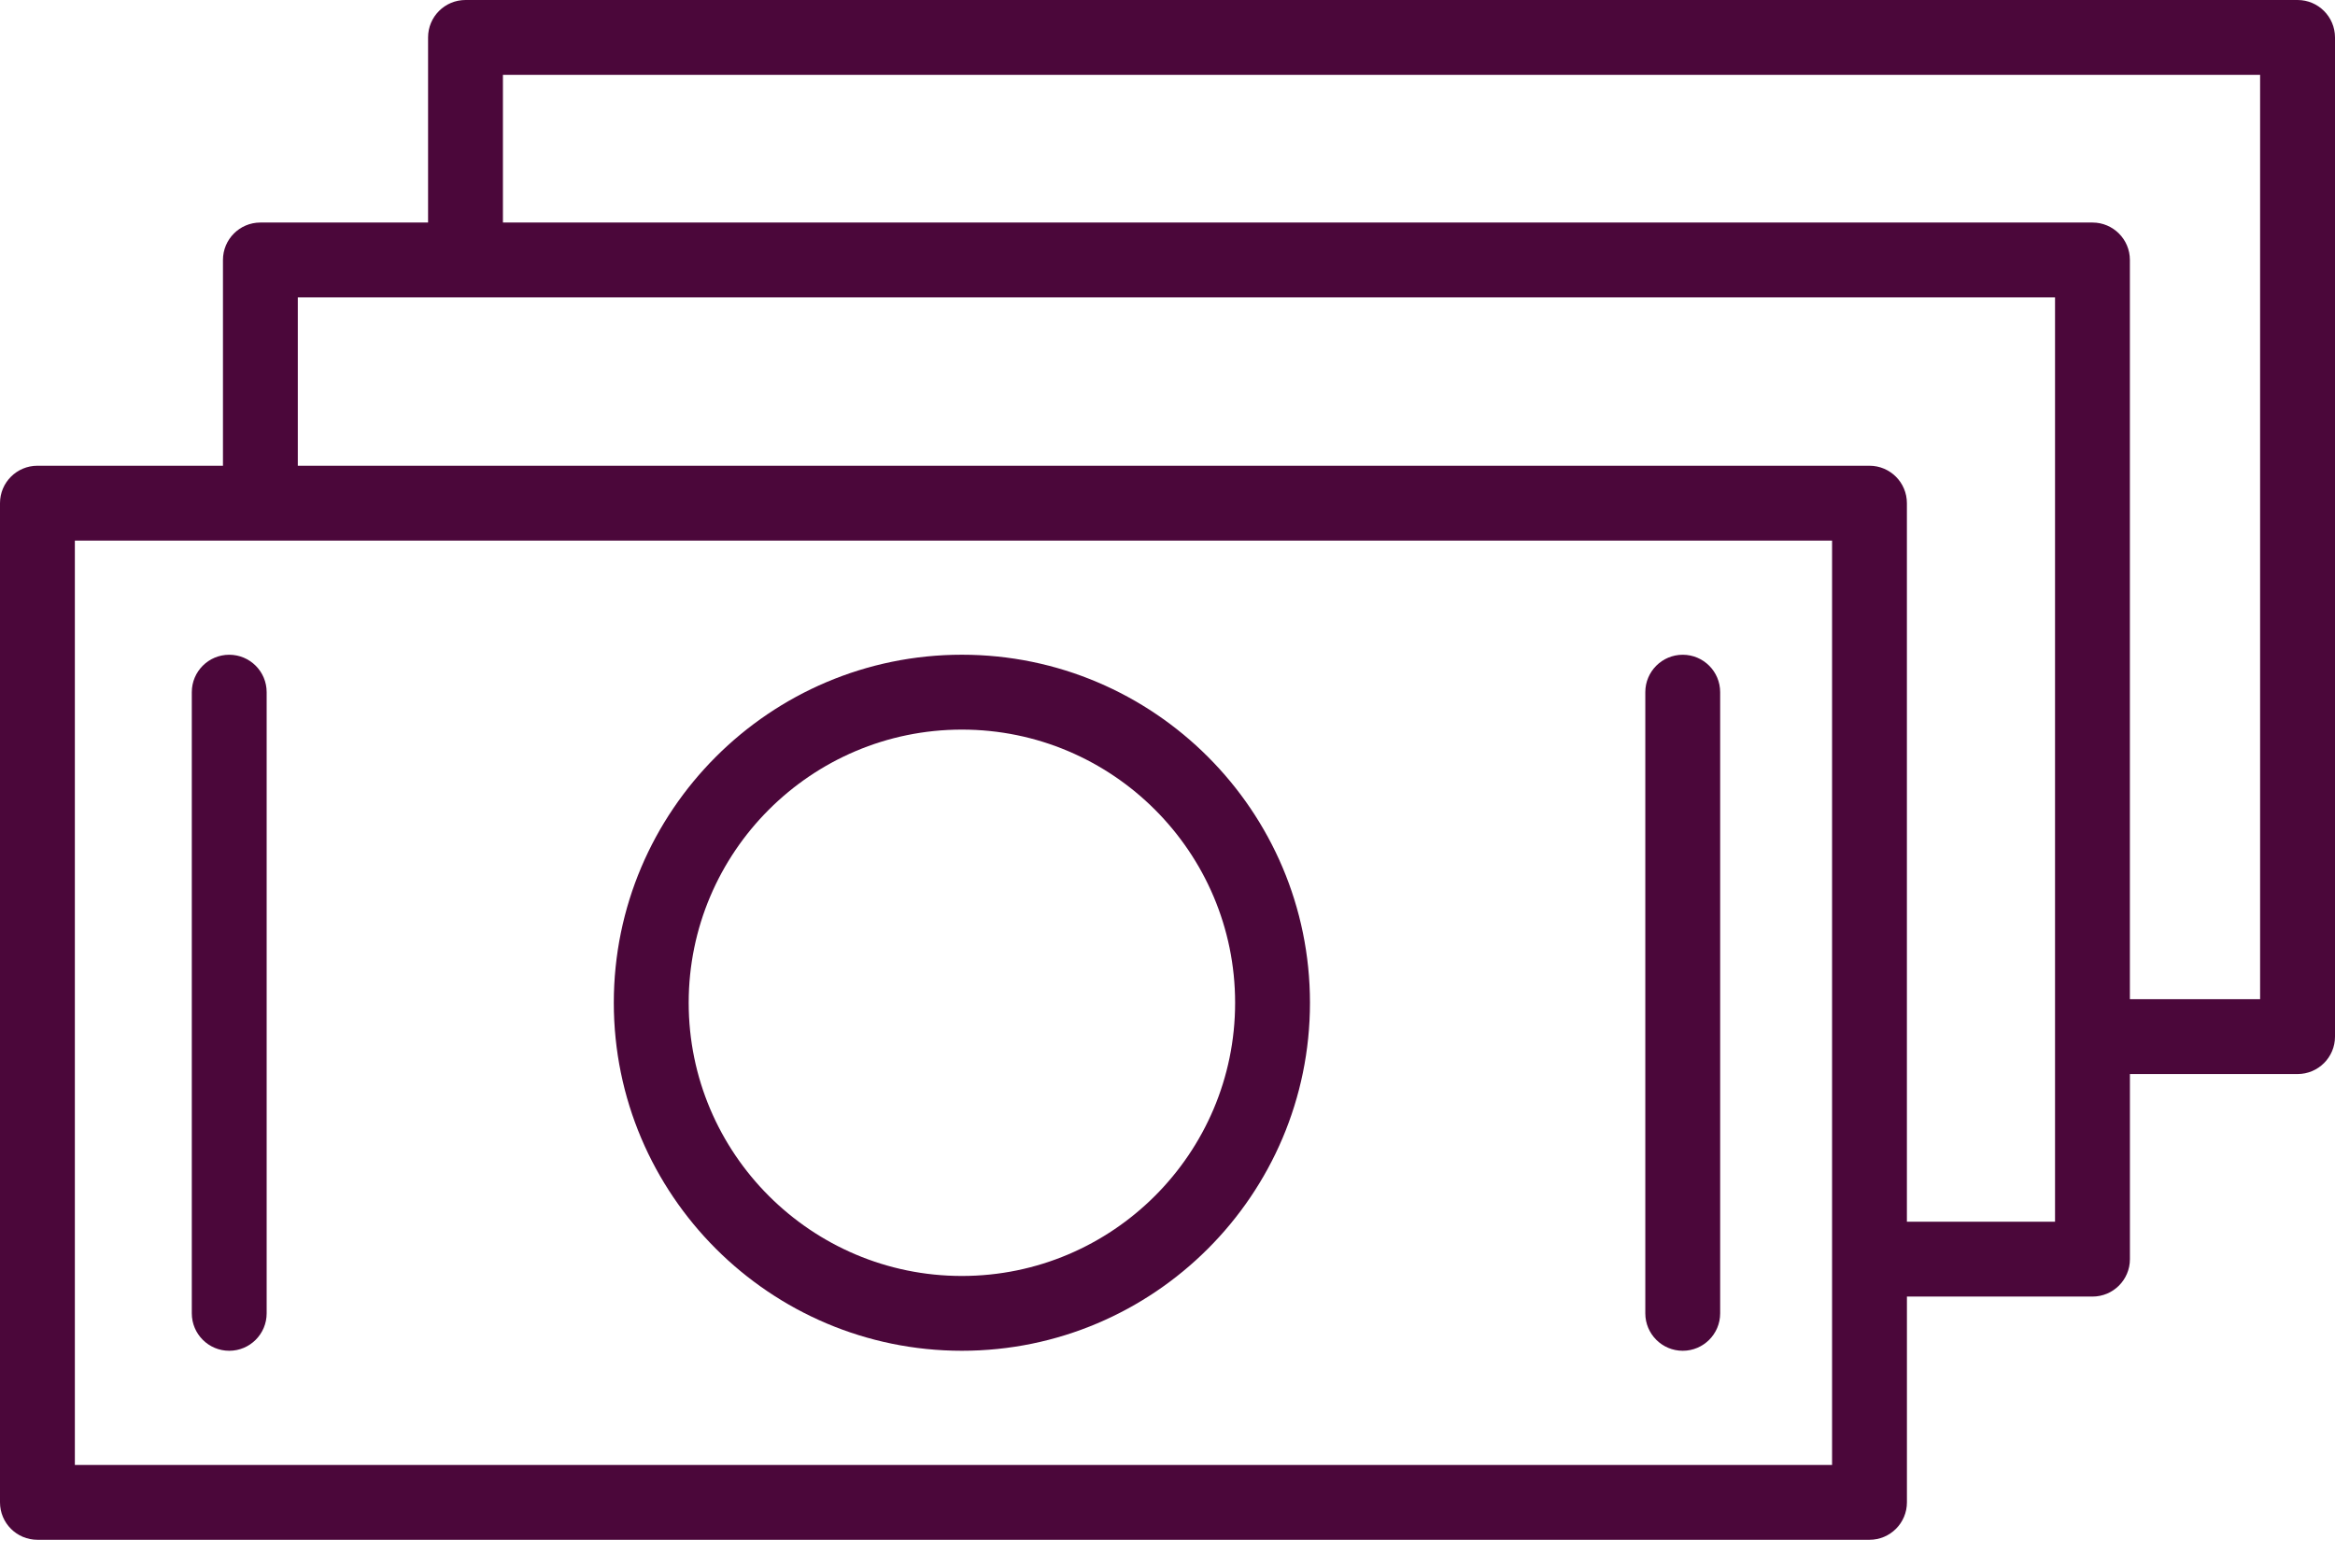
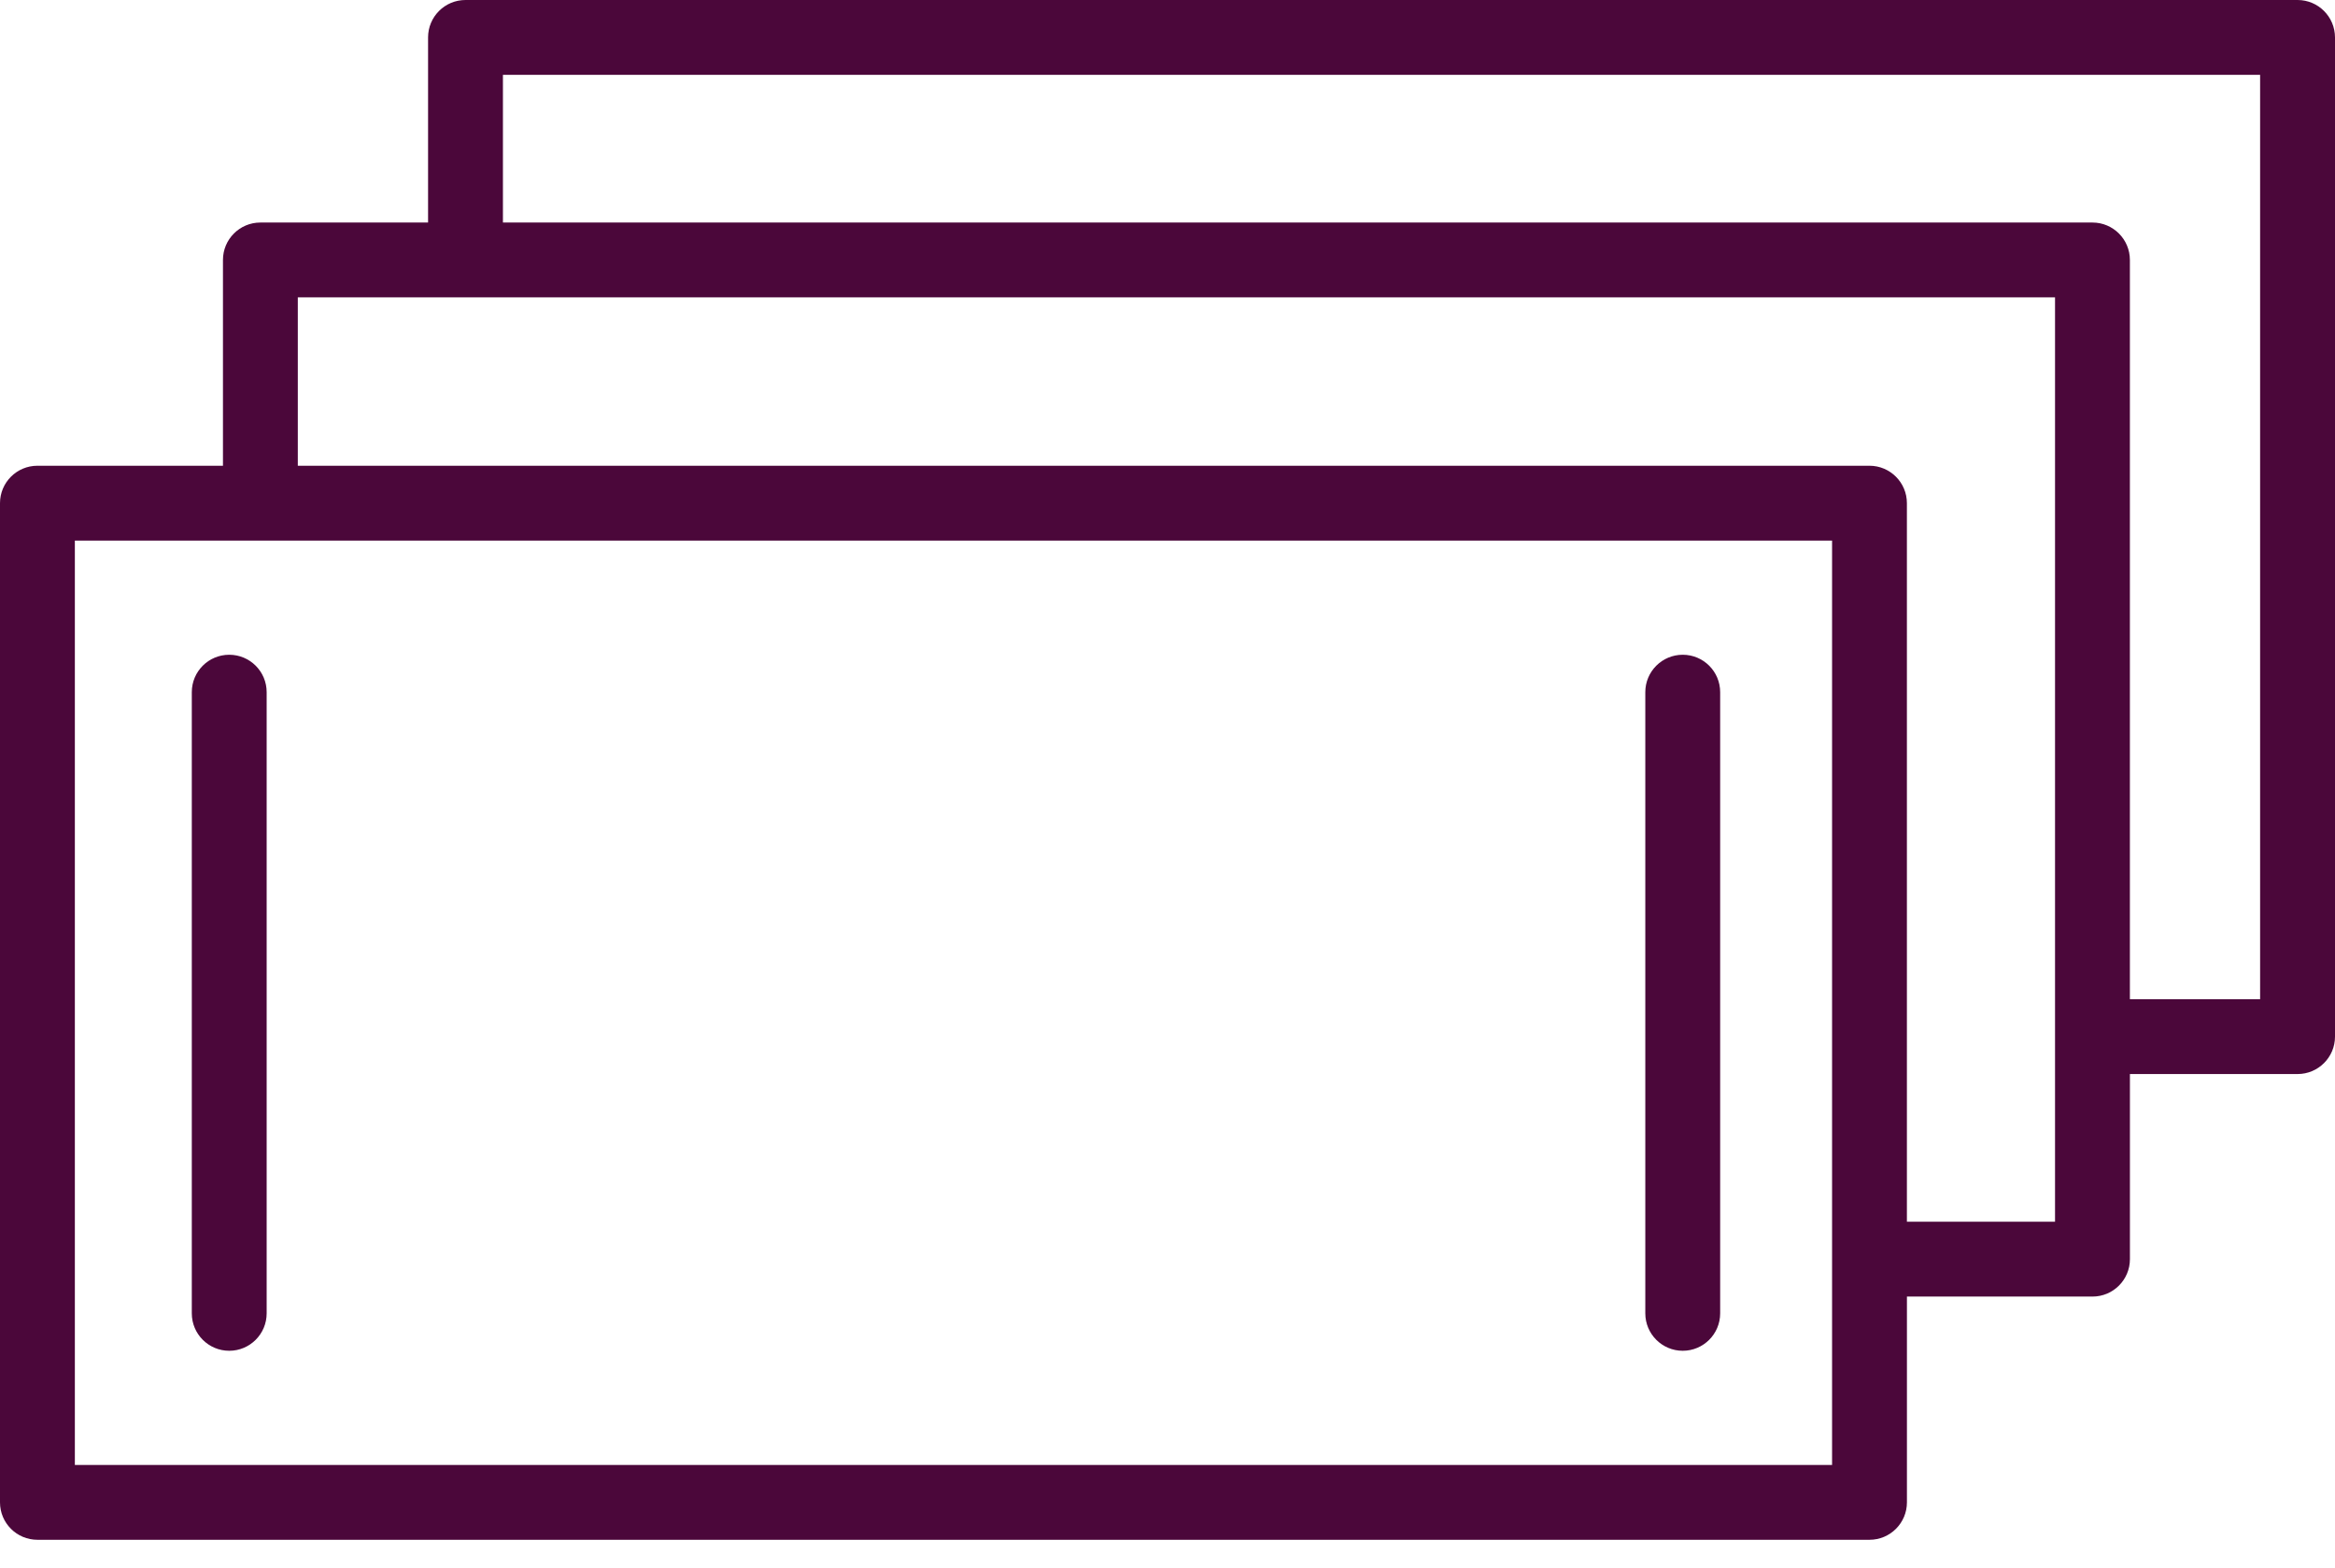
<svg xmlns="http://www.w3.org/2000/svg" width="70" height="47" viewBox="0 0 70 47" fill="none">
-   <path d="M28.836 19.63C23.083 19.63 18.401 24.312 18.401 30.065C18.401 35.819 23.082 40.499 28.836 40.499C34.59 40.499 39.271 35.819 39.271 30.065C39.271 24.312 34.59 19.63 28.836 19.63ZM28.836 38.256C24.32 38.256 20.646 34.582 20.646 30.066C20.646 25.55 24.32 21.875 28.836 21.875C33.353 21.875 37.027 25.55 37.027 30.066C37.027 34.582 33.352 38.256 28.836 38.256Z" fill="#4B073A" />
  <path d="M6.872 19.631C6.252 19.631 5.75 20.133 5.75 20.753V39.377C5.75 39.996 6.252 40.499 6.872 40.499C7.492 40.499 7.994 39.996 7.994 39.377V20.753C7.994 20.133 7.492 19.631 6.872 19.631Z" fill="#4B073A" />
  <path d="M50.446 19.631C49.827 19.631 49.324 20.133 49.324 20.753V39.377C49.324 39.996 49.827 40.499 50.446 40.499C51.066 40.499 51.568 39.996 51.568 39.377V20.753C51.568 20.133 51.066 19.631 50.446 19.631Z" fill="#4B073A" />
  <path d="M68.877 0H13.955C13.335 0 12.833 0.502 12.833 1.122V6.672H7.806C7.186 6.672 6.684 7.174 6.684 7.794V13.964H1.122C0.502 13.964 0 14.466 0 15.086V45.044C0 45.664 0.502 46.166 1.122 46.166H56.045C56.664 46.166 57.167 45.664 57.167 45.044V38.874H62.73C63.349 38.874 63.852 38.372 63.852 37.752V32.202H68.878C69.497 32.202 70 31.7 70 31.08V1.122C69.999 0.502 69.497 0 68.877 0ZM2.244 43.922V16.209H54.923V37.745C54.923 37.747 54.922 37.749 54.922 37.752C54.922 37.755 54.923 37.757 54.923 37.76V43.922H2.244ZM61.607 36.63H57.166V15.086C57.166 14.466 56.663 13.964 56.044 13.964H8.928V8.916H61.607V36.63ZM67.755 29.958H63.851V7.794C63.851 7.174 63.348 6.672 62.729 6.672H15.077V2.244H67.755V29.958Z" fill="#4B073A" />
</svg>